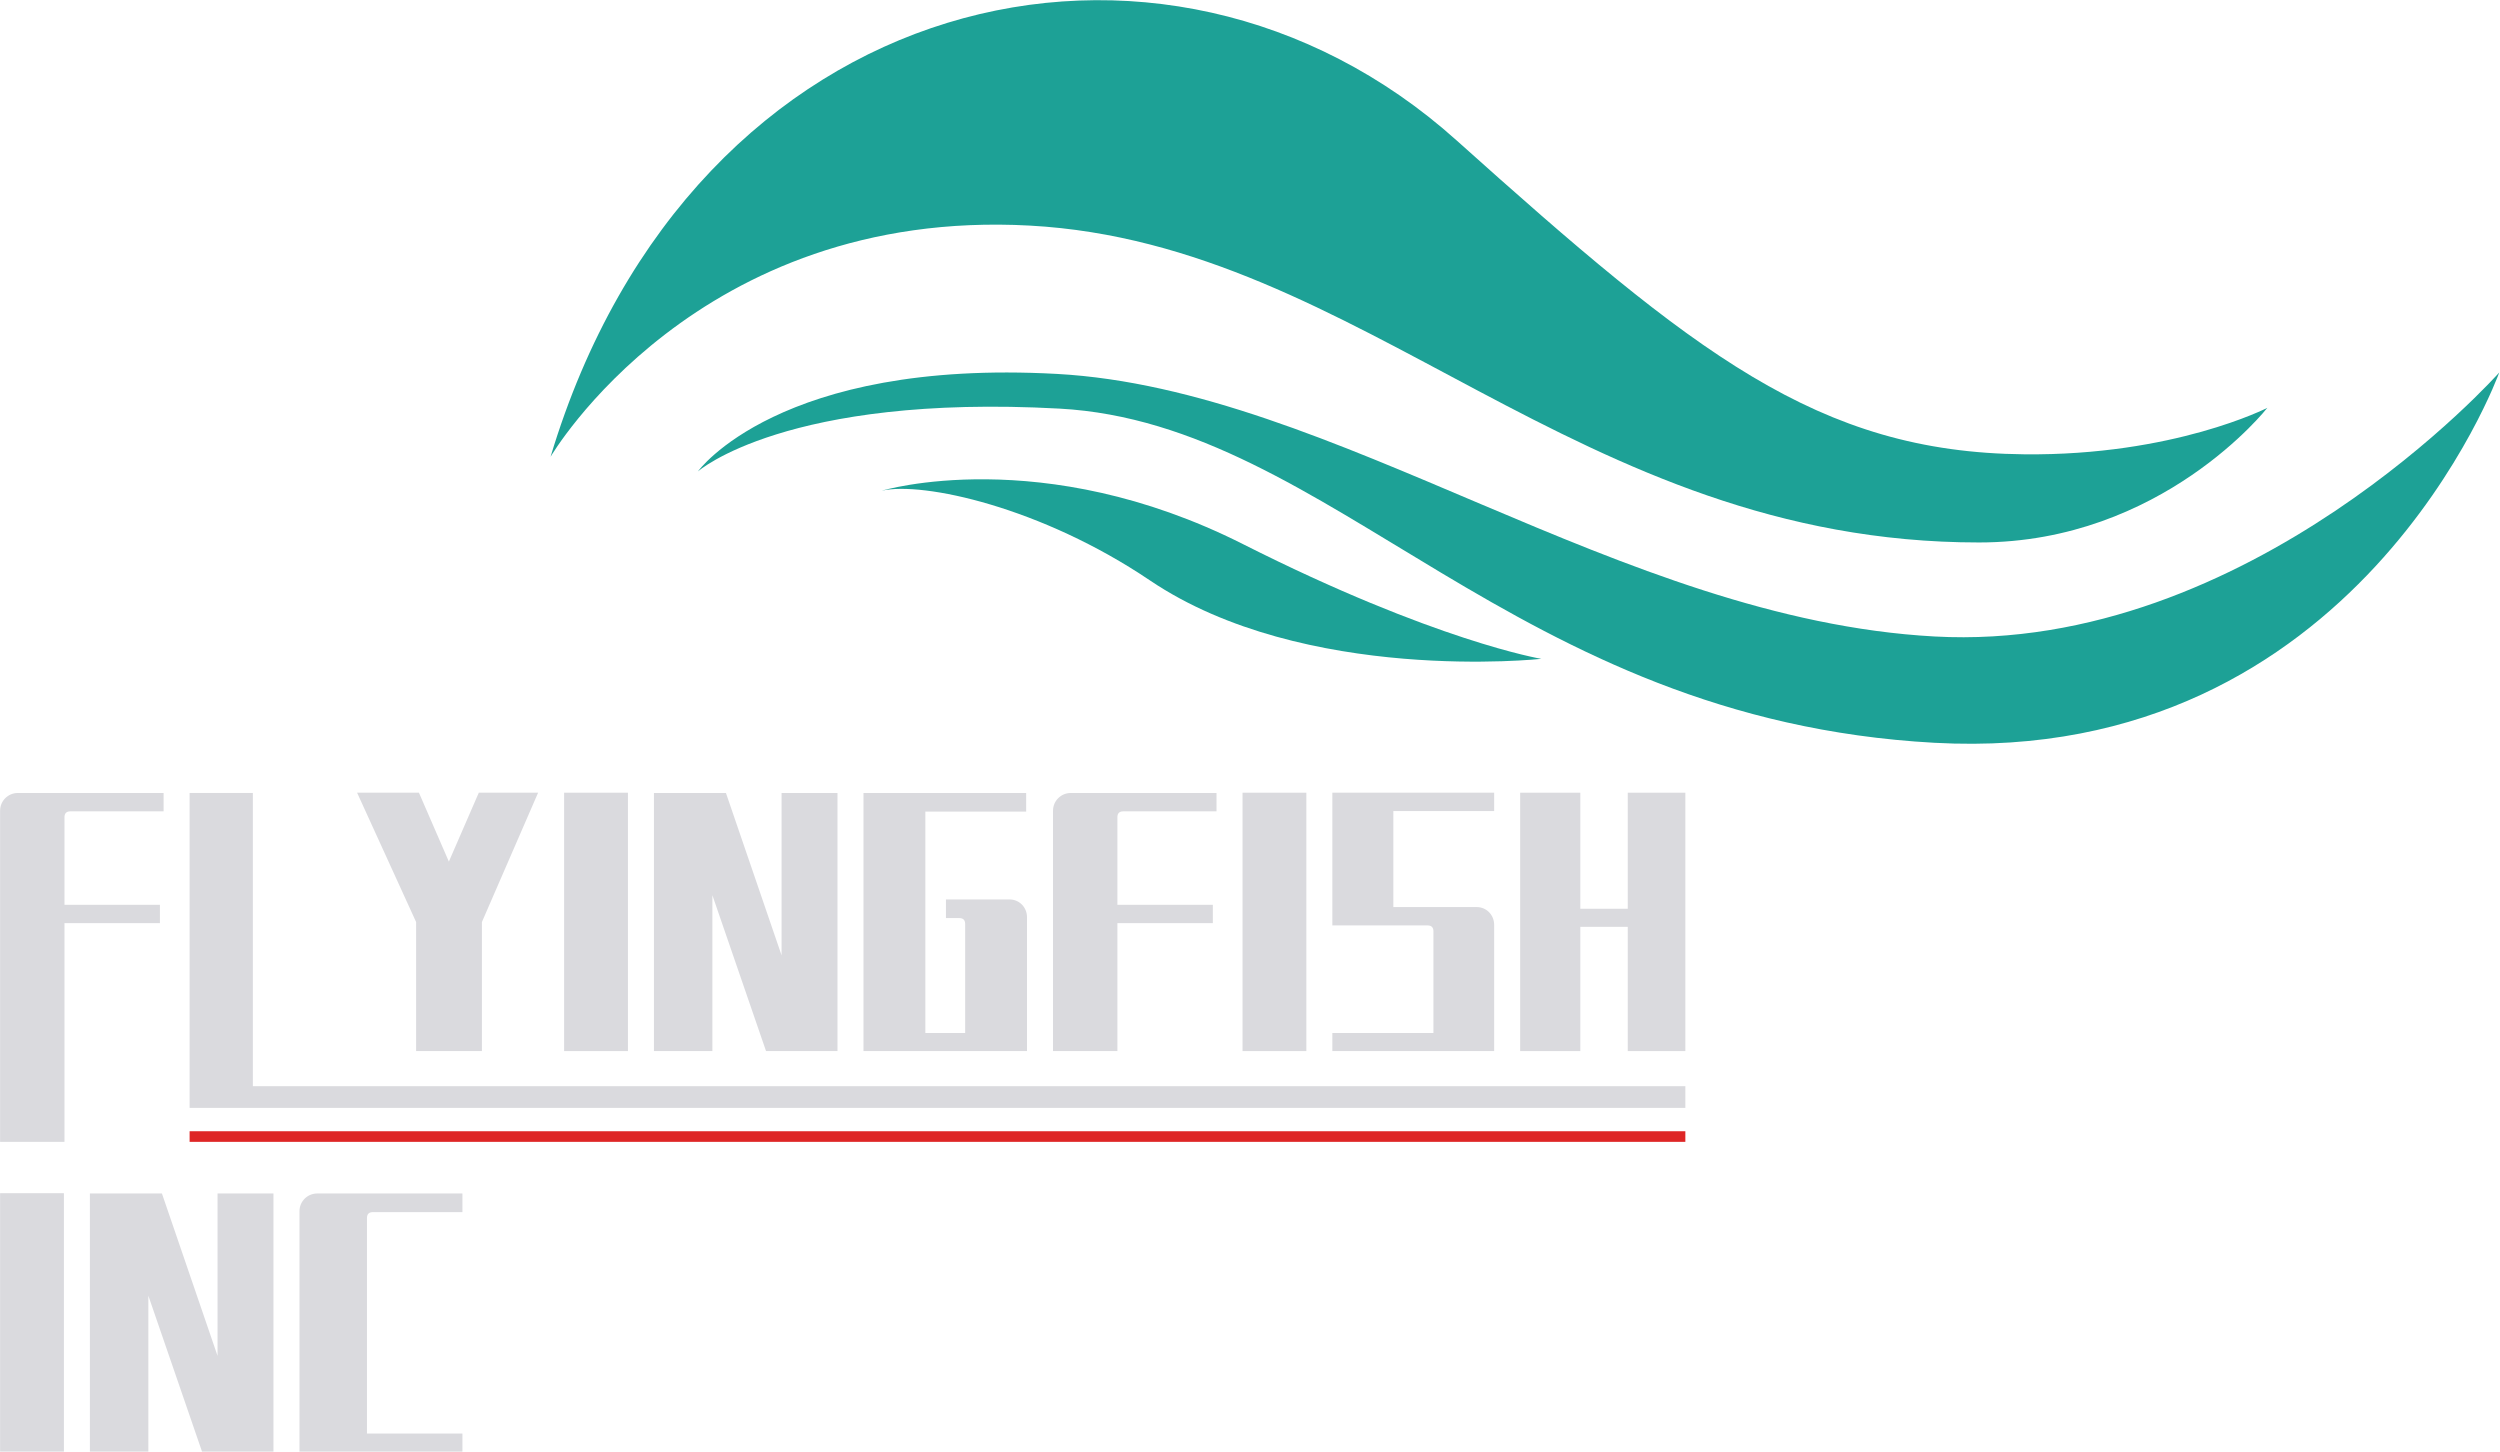
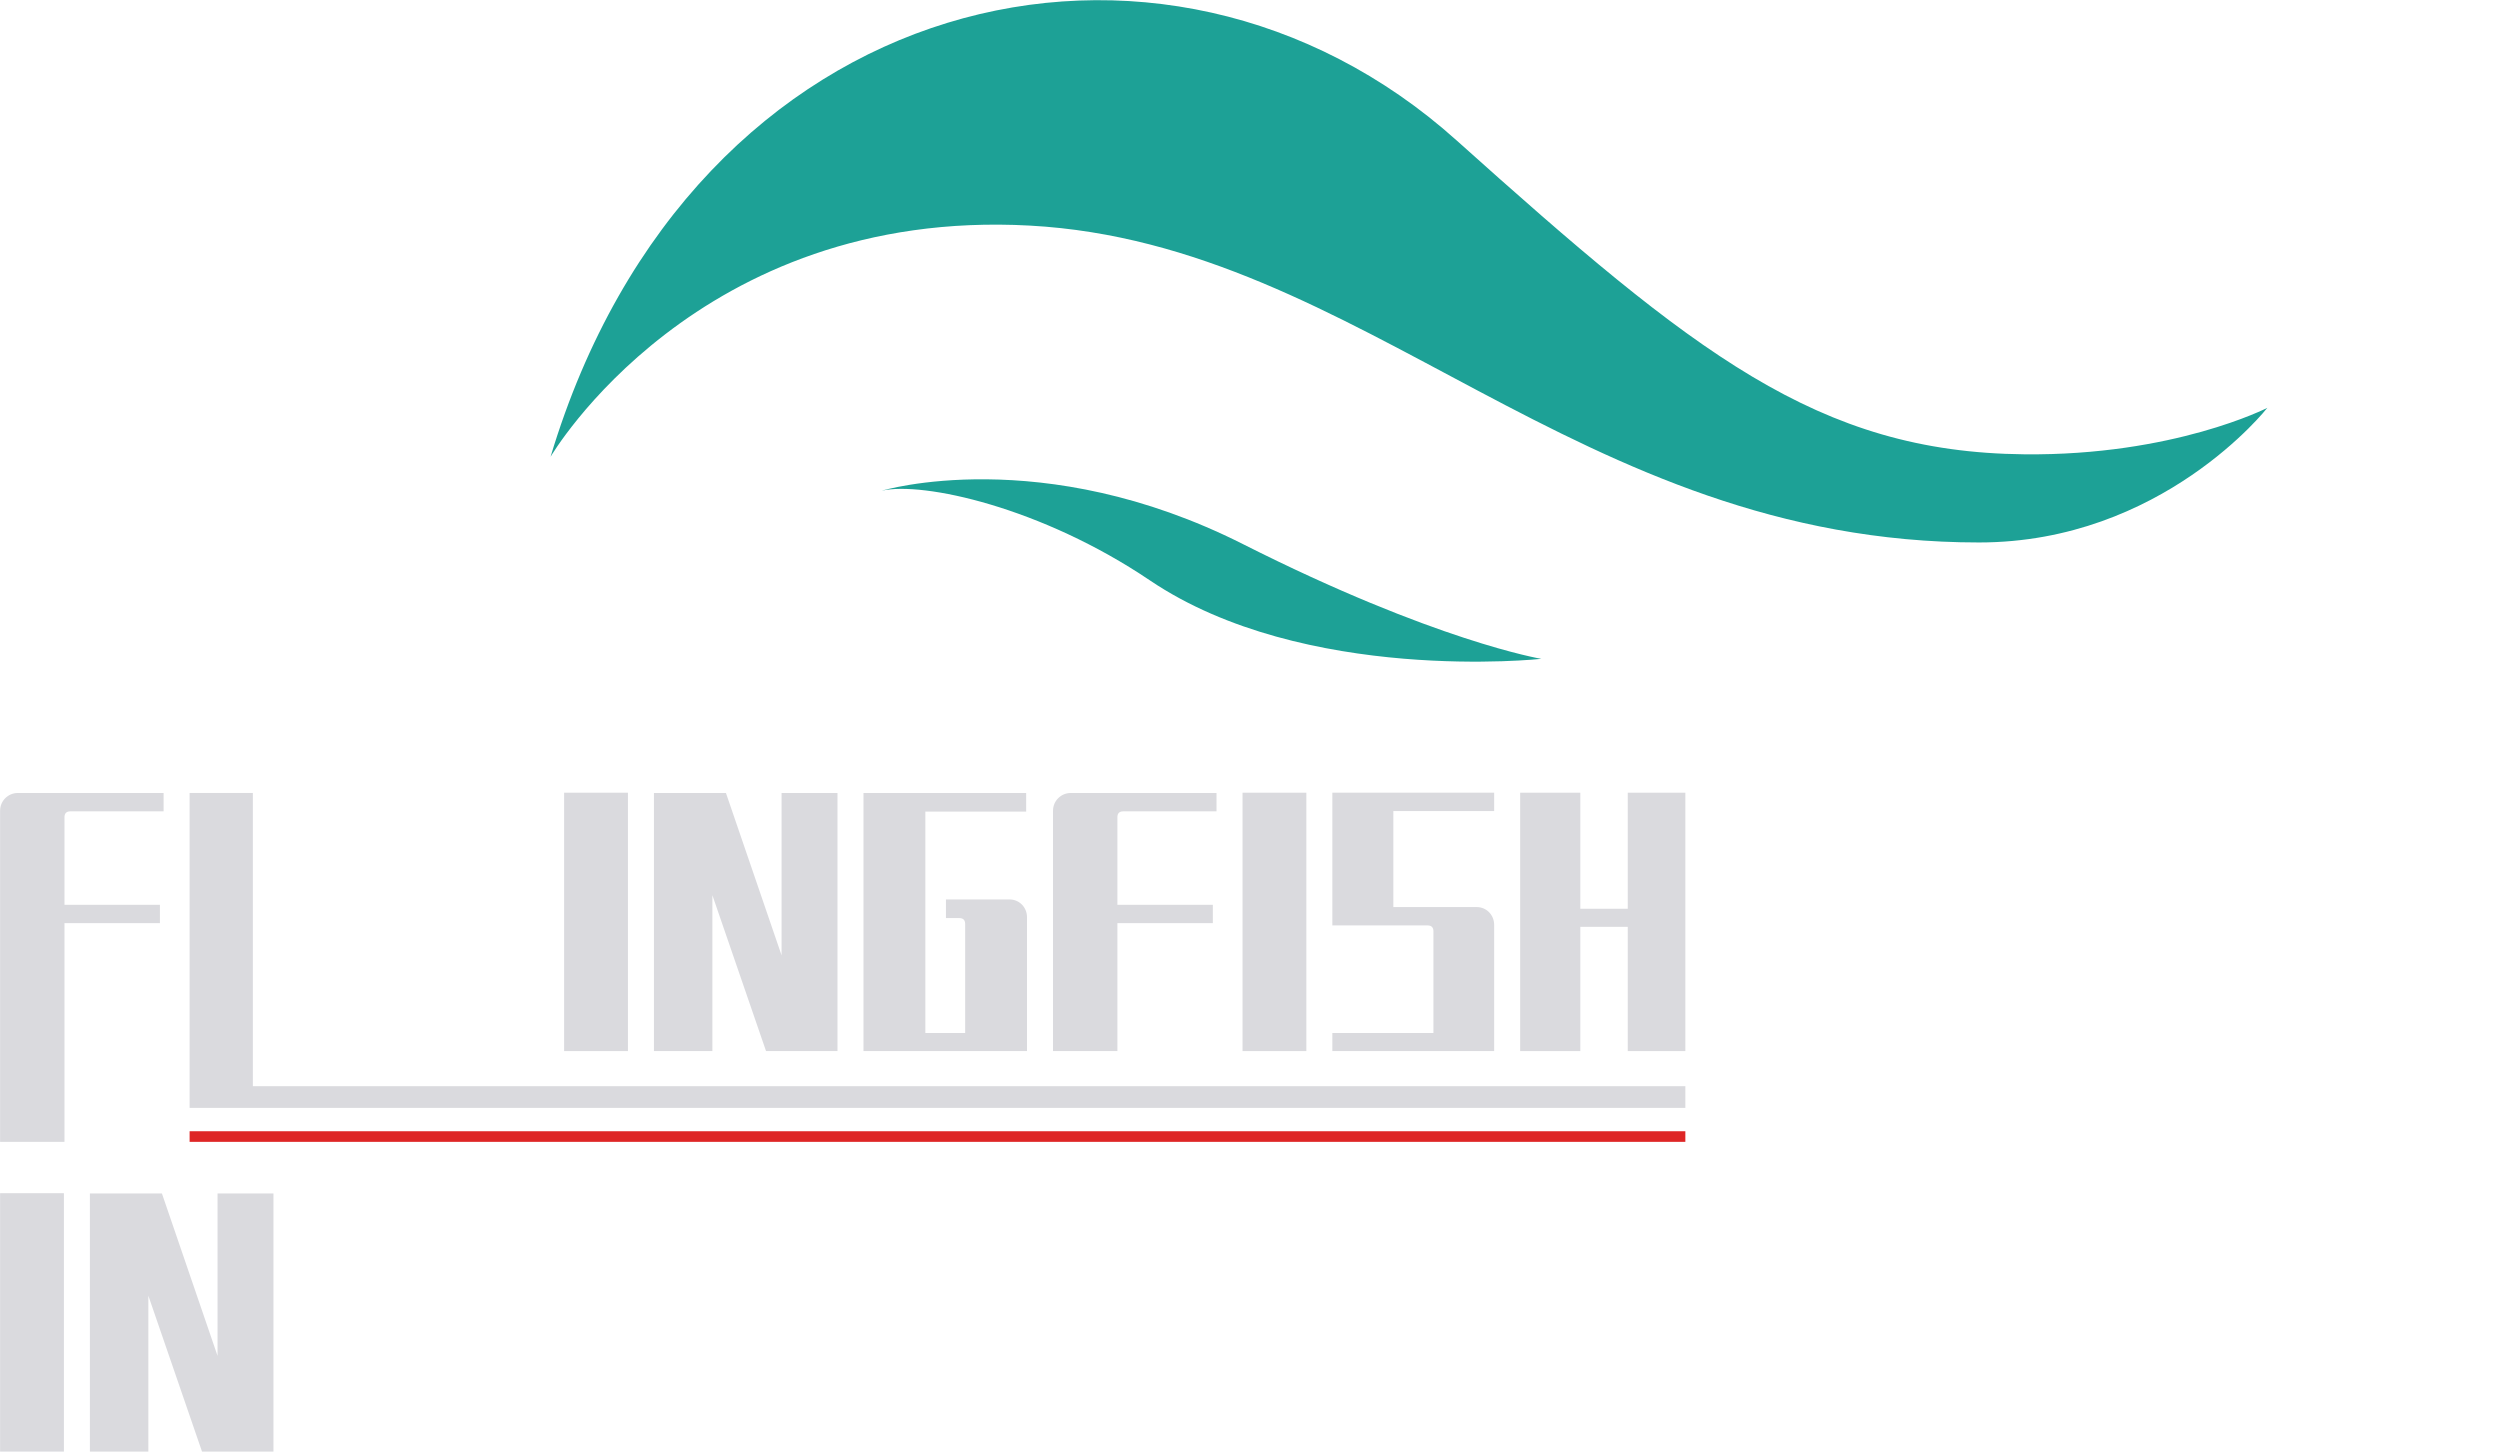
<svg xmlns="http://www.w3.org/2000/svg" xmlns:ns1="http://www.serif.com/" width="100%" height="100%" viewBox="0 0 1367 794" version="1.1" xml:space="preserve" style="fill-rule:evenodd;clip-rule:evenodd;stroke-linejoin:round;stroke-miterlimit:2;">
  <g id="图层-1" ns1:id="图层 1" transform="matrix(4.167,0,0,4.167,-627.246,-1197.87)">
    <g transform="matrix(1,0,0,1,171.994,437.303)">
      <path d="M0,-45.781L0,-43.372L-12.228,-43.372C-12.747,-43.372 -13.006,-43.113 -13.006,-42.594L-13.006,-31.107L-0.481,-31.107L-0.481,-28.698L-13.006,-28.698L-13.006,0L-21.455,0L-21.455,-43.446C-21.455,-44.743 -20.417,-45.781 -19.121,-45.781L0,-45.781Z" style="fill:rgb(218,218,222);fill-rule:nonzero;" />
    </g>
    <g transform="matrix(1,0,0,1,175.407,391.522)">
      <path d="M0,41.324L0,0L8.3,0L8.3,38.475L196.275,38.475L196.275,41.324L0,41.324Z" style="fill:rgb(218,218,222);fill-rule:nonzero;" />
    </g>
    <g transform="matrix(1,0,0,1,221.138,425.392)">
-       <path d="M0,-33.907L-7.374,-16.935L-7.374,0L-16.008,0L-16.008,-16.935L-23.753,-33.907L-15.638,-33.907L-11.71,-24.866L-7.782,-33.907L0,-33.907Z" style="fill:rgb(218,218,222);fill-rule:nonzero;" />
-     </g>
+       </g>
    <g transform="matrix(1,0,0,1,0,-25.013)">
      <rect x="224.552" y="416.498" width="8.374" height="33.907" style="fill:rgb(218,218,222);" />
    </g>
    <g transform="matrix(1,0,0,1,244.007,391.521)">
      <path d="M0,33.87L-7.67,33.87L-7.67,0L1.779,0L9.079,21.307L9.079,0L16.416,0L16.416,33.87L7.041,33.87L0,13.414L0,33.87Z" style="fill:rgb(218,218,222);fill-rule:nonzero;" />
    </g>
    <g transform="matrix(1,0,0,1,285.292,391.521)">
      <path d="M0,33.87L-21.455,33.87L-21.455,0L-0.11,0L-0.11,2.446L-13.339,2.446L-13.339,31.498L-8.115,31.498L-8.115,17.194C-8.115,16.675 -8.374,16.416 -8.893,16.416L-10.635,16.416L-10.635,13.971L-2.297,13.971C-1,13.971 0,15.008 0,16.305L0,33.87Z" style="fill:rgb(218,218,222);fill-rule:nonzero;" />
    </g>
    <g transform="matrix(1,0,0,1,310.16,425.392)">
      <path d="M0,-33.87L0,-31.461L-12.229,-31.461C-12.747,-31.461 -13.007,-31.202 -13.007,-30.683L-13.007,-19.196L-0.481,-19.196L-0.481,-16.787L-13.007,-16.787L-13.007,0L-21.455,0L-21.455,-31.535C-21.455,-32.832 -20.417,-33.87 -19.121,-33.87L0,-33.87Z" style="fill:rgb(218,218,222);fill-rule:nonzero;" />
    </g>
    <g transform="matrix(1,0,0,1,0,-25.013)">
      <rect x="313.574" y="416.498" width="8.374" height="33.907" style="fill:rgb(218,218,222);" />
    </g>
    <g transform="matrix(1,0,0,1,346.592,391.484)">
      <path d="M0,33.907L-21.233,33.907L-21.233,31.535L-7.967,31.535L-7.967,18.195C-7.967,17.676 -8.227,17.416 -8.745,17.416L-21.233,17.416L-21.233,0L0,0L0,2.409L-13.229,2.409L-13.229,15.008L-2.298,15.008C-1,15.008 0,16.045 0,17.342L0,33.907Z" style="fill:rgb(218,218,222);fill-rule:nonzero;" />
    </g>
    <g transform="matrix(1,0,0,1,364.123,425.392)">
      <path d="M0,-33.907L7.559,-33.907L7.559,0L0,0L0,-16.305L-6.225,-16.305L-6.225,0L-14.118,0L-14.118,-33.907L-6.225,-33.907L-6.225,-18.677L0,-18.677L0,-33.907Z" style="fill:rgb(218,218,222);fill-rule:nonzero;" />
    </g>
    <g transform="matrix(1,0,0,1,0,80.094)">
      <rect x="150.539" y="363.945" width="8.375" height="33.906" style="fill:rgb(218,218,222);" />
    </g>
    <g transform="matrix(1,0,0,1,169.995,444.075)">
      <path d="M0,33.869L-7.671,33.869L-7.671,0L1.779,0L9.079,21.308L9.079,0L16.416,0L16.416,33.869L7.04,33.869L0,13.415L0,33.869Z" style="fill:rgb(218,218,222);fill-rule:nonzero;" />
    </g>
    <g transform="matrix(1,0,0,1,211.206,477.945)">
-       <path d="M0,-33.869L0,-31.423L-11.747,-31.423C-12.265,-31.423 -12.525,-31.164 -12.525,-30.645L-12.525,-2.372L0,-2.372L0,0L-21.382,0L-21.382,-31.534C-21.382,-32.832 -20.344,-33.869 -19.047,-33.869L0,-33.869Z" style="fill:rgb(218,218,222);fill-rule:nonzero;" />
-     </g>
+       </g>
    <g transform="matrix(1,0,0,1,242.105,373.181)">
-       <path d="M0,-23.852C0,-23.852 10.614,-38.651 47.097,-36.65C83.58,-34.651 120.873,-4.463 162.265,-2.195C203.646,0.077 236.377,-36.836 236.377,-36.836C236.377,-36.836 217.759,14.799 162.265,11.755C106.781,8.713 83.317,-30.129 47.448,-32.097C11.577,-34.061 0,-23.852 0,-23.852" style="fill:rgb(29,161,150);fill-rule:nonzero;" />
-     </g>
+       </g>
    <g transform="matrix(1,0,0,1,416.155,283.075)">
      <path d="M0,64.007C-27.106,63.727 -43.235,50.84 -74.521,22.789C-112.839,-11.567 -174.729,2.243 -193.384,64.332C-193.384,64.332 -174.256,31.594 -130.485,33.994C-86.716,36.395 -58.867,75.574 -5.938,75.574C18.072,75.574 31.895,57.907 31.895,57.907C31.895,57.907 19.601,64.212 0,64.007" style="fill:rgb(29,161,150);fill-rule:nonzero;" />
    </g>
    <g transform="matrix(-0.247,0.969,0.969,0.247,329.453,321.842)">
      <path d="M44.703,-53.85C44.703,-53.85 33.394,-35.078 39.783,-6.196C45.901,21.42 44.703,35.469 44.703,35.469C44.703,35.469 55.661,6.161 47.411,-16.853C41.616,-33.027 42.177,-48.925 44.703,-53.85" style="fill:rgb(29,161,150);fill-rule:nonzero;" />
    </g>
    <g transform="matrix(-1,0,0,1,547.089,31.321)">
      <rect x="175.407" y="404.588" width="196.275" height="1.393" style="fill:rgb(222,38,38);" />
    </g>
  </g>
</svg>